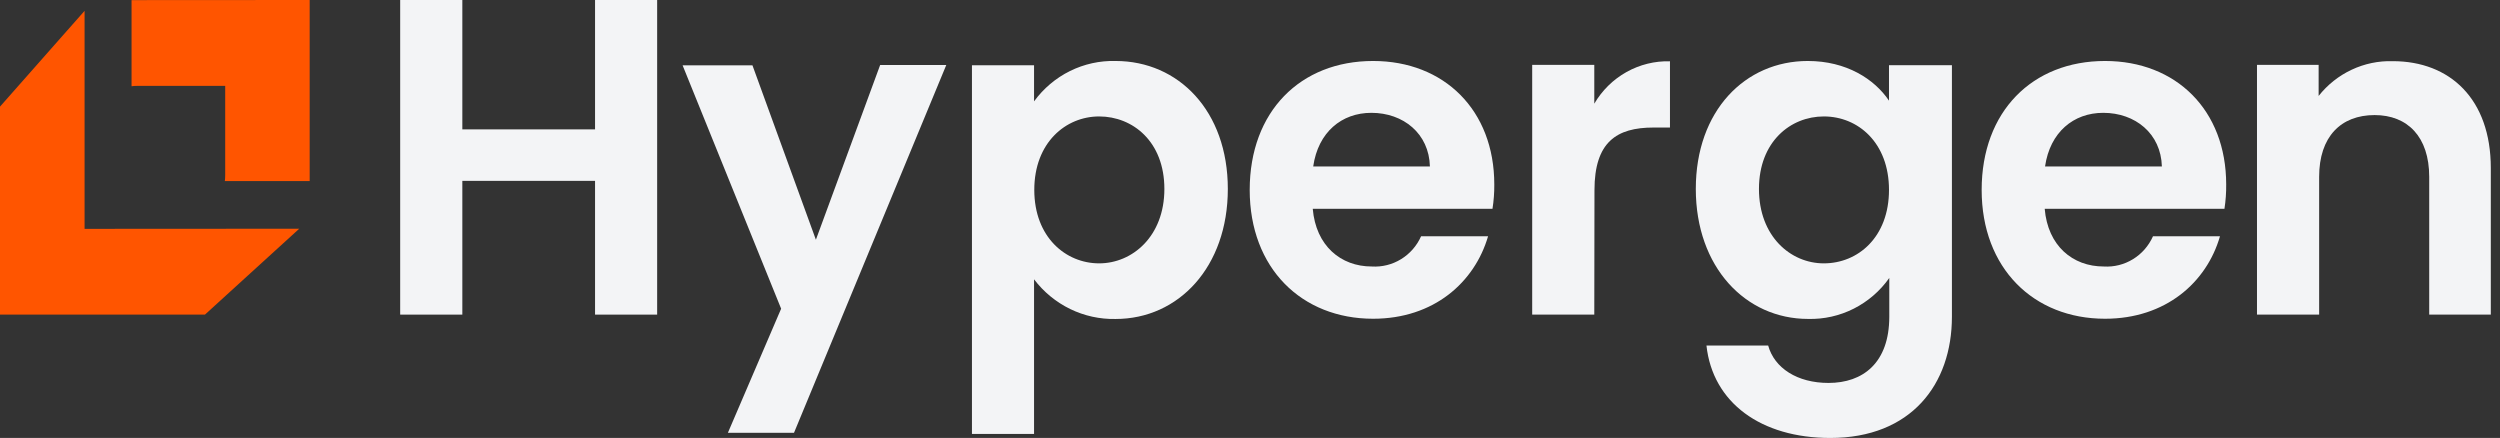
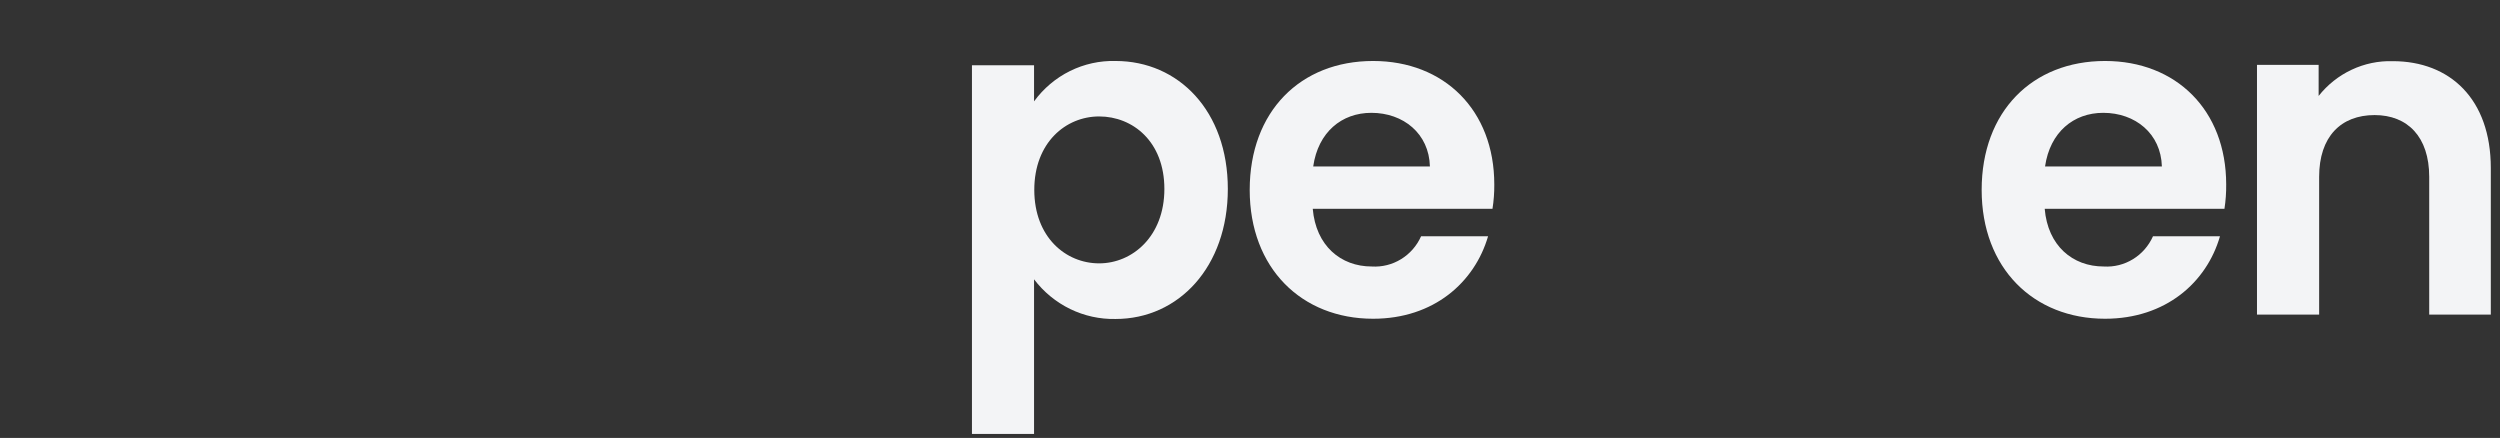
<svg xmlns="http://www.w3.org/2000/svg" width="137" height="24" viewBox="0 0 137 24" fill="none">
  <rect x="0" y="0" width="137" height="24" fill="#333333" stroke="none" />
-   <path d="M7.209 0.006V4.726C7.315 4.713 7.421 4.706 7.528 4.706H12.341V9.597C12.341 9.705 12.335 9.813 12.322 9.921H16.97C16.97 9.811 16.97 9.7 16.97 9.597V0L7.209 0.006ZM4.635 12.541V0.593L0 5.843V17.241H11.231L16.398 12.534L4.635 12.541Z" fill="#FF5500" />
-   <path d="M32.609 9.911H25.336V17.241H21.93V0H25.336V7.09H32.609V0H36.012V17.241H32.609V9.911Z" fill="#F3F4F6" />
-   <path d="M48.232 3.563H51.856L43.511 23.718H39.888L42.806 16.917L37.406 3.579H41.234L44.711 13.137L48.232 3.563Z" fill="#F3F4F6" />
  <path d="M61.132 3.342C64.586 3.342 67.285 6.083 67.285 10.355C67.285 14.627 64.586 17.48 61.132 17.48C60.272 17.498 59.42 17.31 58.644 16.933C57.869 16.555 57.191 15.998 56.666 15.307V23.78H53.263V3.576H56.666V5.555C57.181 4.849 57.855 4.279 58.632 3.894C59.41 3.509 60.267 3.32 61.132 3.342ZM60.232 6.381C58.407 6.381 56.679 7.812 56.679 10.406C56.679 13.001 58.407 14.432 60.232 14.432C62.057 14.432 63.808 12.949 63.808 10.355C63.808 7.76 62.079 6.381 60.232 6.381Z" fill="#F3F4F6" />
  <path d="M75.246 17.467C71.332 17.467 68.484 14.701 68.484 10.406C68.484 6.112 71.259 3.342 75.246 3.342C79.138 3.342 81.887 6.034 81.887 10.108C81.891 10.555 81.858 11.002 81.788 11.443H71.939C72.111 13.467 73.473 14.604 75.173 14.604C75.735 14.639 76.295 14.499 76.777 14.203C77.26 13.908 77.642 13.47 77.875 12.949H81.546C80.809 15.469 78.576 17.467 75.246 17.467ZM71.964 9.121H78.359C78.312 7.317 76.902 6.183 75.151 6.183C73.521 6.183 72.232 7.245 71.964 9.121Z" fill="#F3F4F6" />
-   <path d="M87.367 17.241H83.964V3.556H87.367V5.681C87.793 4.954 88.401 4.356 89.13 3.948C89.859 3.54 90.682 3.336 91.514 3.359V6.989H90.611C88.592 6.989 87.377 7.78 87.377 10.423L87.367 17.241Z" fill="#F3F4F6" />
-   <path d="M99.067 3.342C101.182 3.342 102.716 4.33 103.517 5.516V3.572H106.965V17.354C106.965 21.059 104.732 24 100.299 24C96.506 24 93.855 22.073 93.514 18.934H96.895C97.236 20.172 98.49 20.985 100.203 20.985C102.075 20.985 103.533 19.9 103.533 17.354V15.232C103.028 15.947 102.358 16.525 101.583 16.916C100.807 17.307 99.949 17.5 99.083 17.477C95.654 17.477 92.93 14.64 92.93 10.351C92.93 6.063 95.638 3.342 99.067 3.342ZM99.945 6.381C98.12 6.381 96.391 7.764 96.391 10.355C96.391 12.946 98.12 14.432 99.945 14.432C101.817 14.432 103.517 12.998 103.517 10.406C103.517 7.815 101.817 6.381 99.948 6.381H99.945Z" fill="#F3F4F6" />
  <path d="M115.357 17.467C111.44 17.467 108.595 14.701 108.595 10.406C108.595 6.112 111.367 3.342 115.357 3.342C119.249 3.342 121.995 6.034 121.995 10.108C122 10.555 121.968 11.002 121.9 11.443H112.05C112.219 13.467 113.581 14.604 115.284 14.604C115.846 14.639 116.405 14.499 116.887 14.203C117.369 13.908 117.751 13.47 117.983 12.949H121.654C120.927 15.469 118.687 17.467 115.357 17.467ZM118.471 9.121C118.42 7.317 117.01 6.183 115.258 6.183C113.629 6.183 112.34 7.245 112.069 9.121H118.471Z" fill="#F3F4F6" />
  <path d="M133.121 9.691C133.121 7.491 131.928 6.306 130.129 6.306C128.279 6.306 127.089 7.491 127.089 9.691V17.241H123.683V3.556H127.061V5.257C127.547 4.643 128.166 4.151 128.871 3.821C129.575 3.49 130.345 3.33 131.121 3.352C134.26 3.352 136.496 5.428 136.496 9.208V17.241H133.121V9.691Z" fill="#F3F4F6" />
</svg>